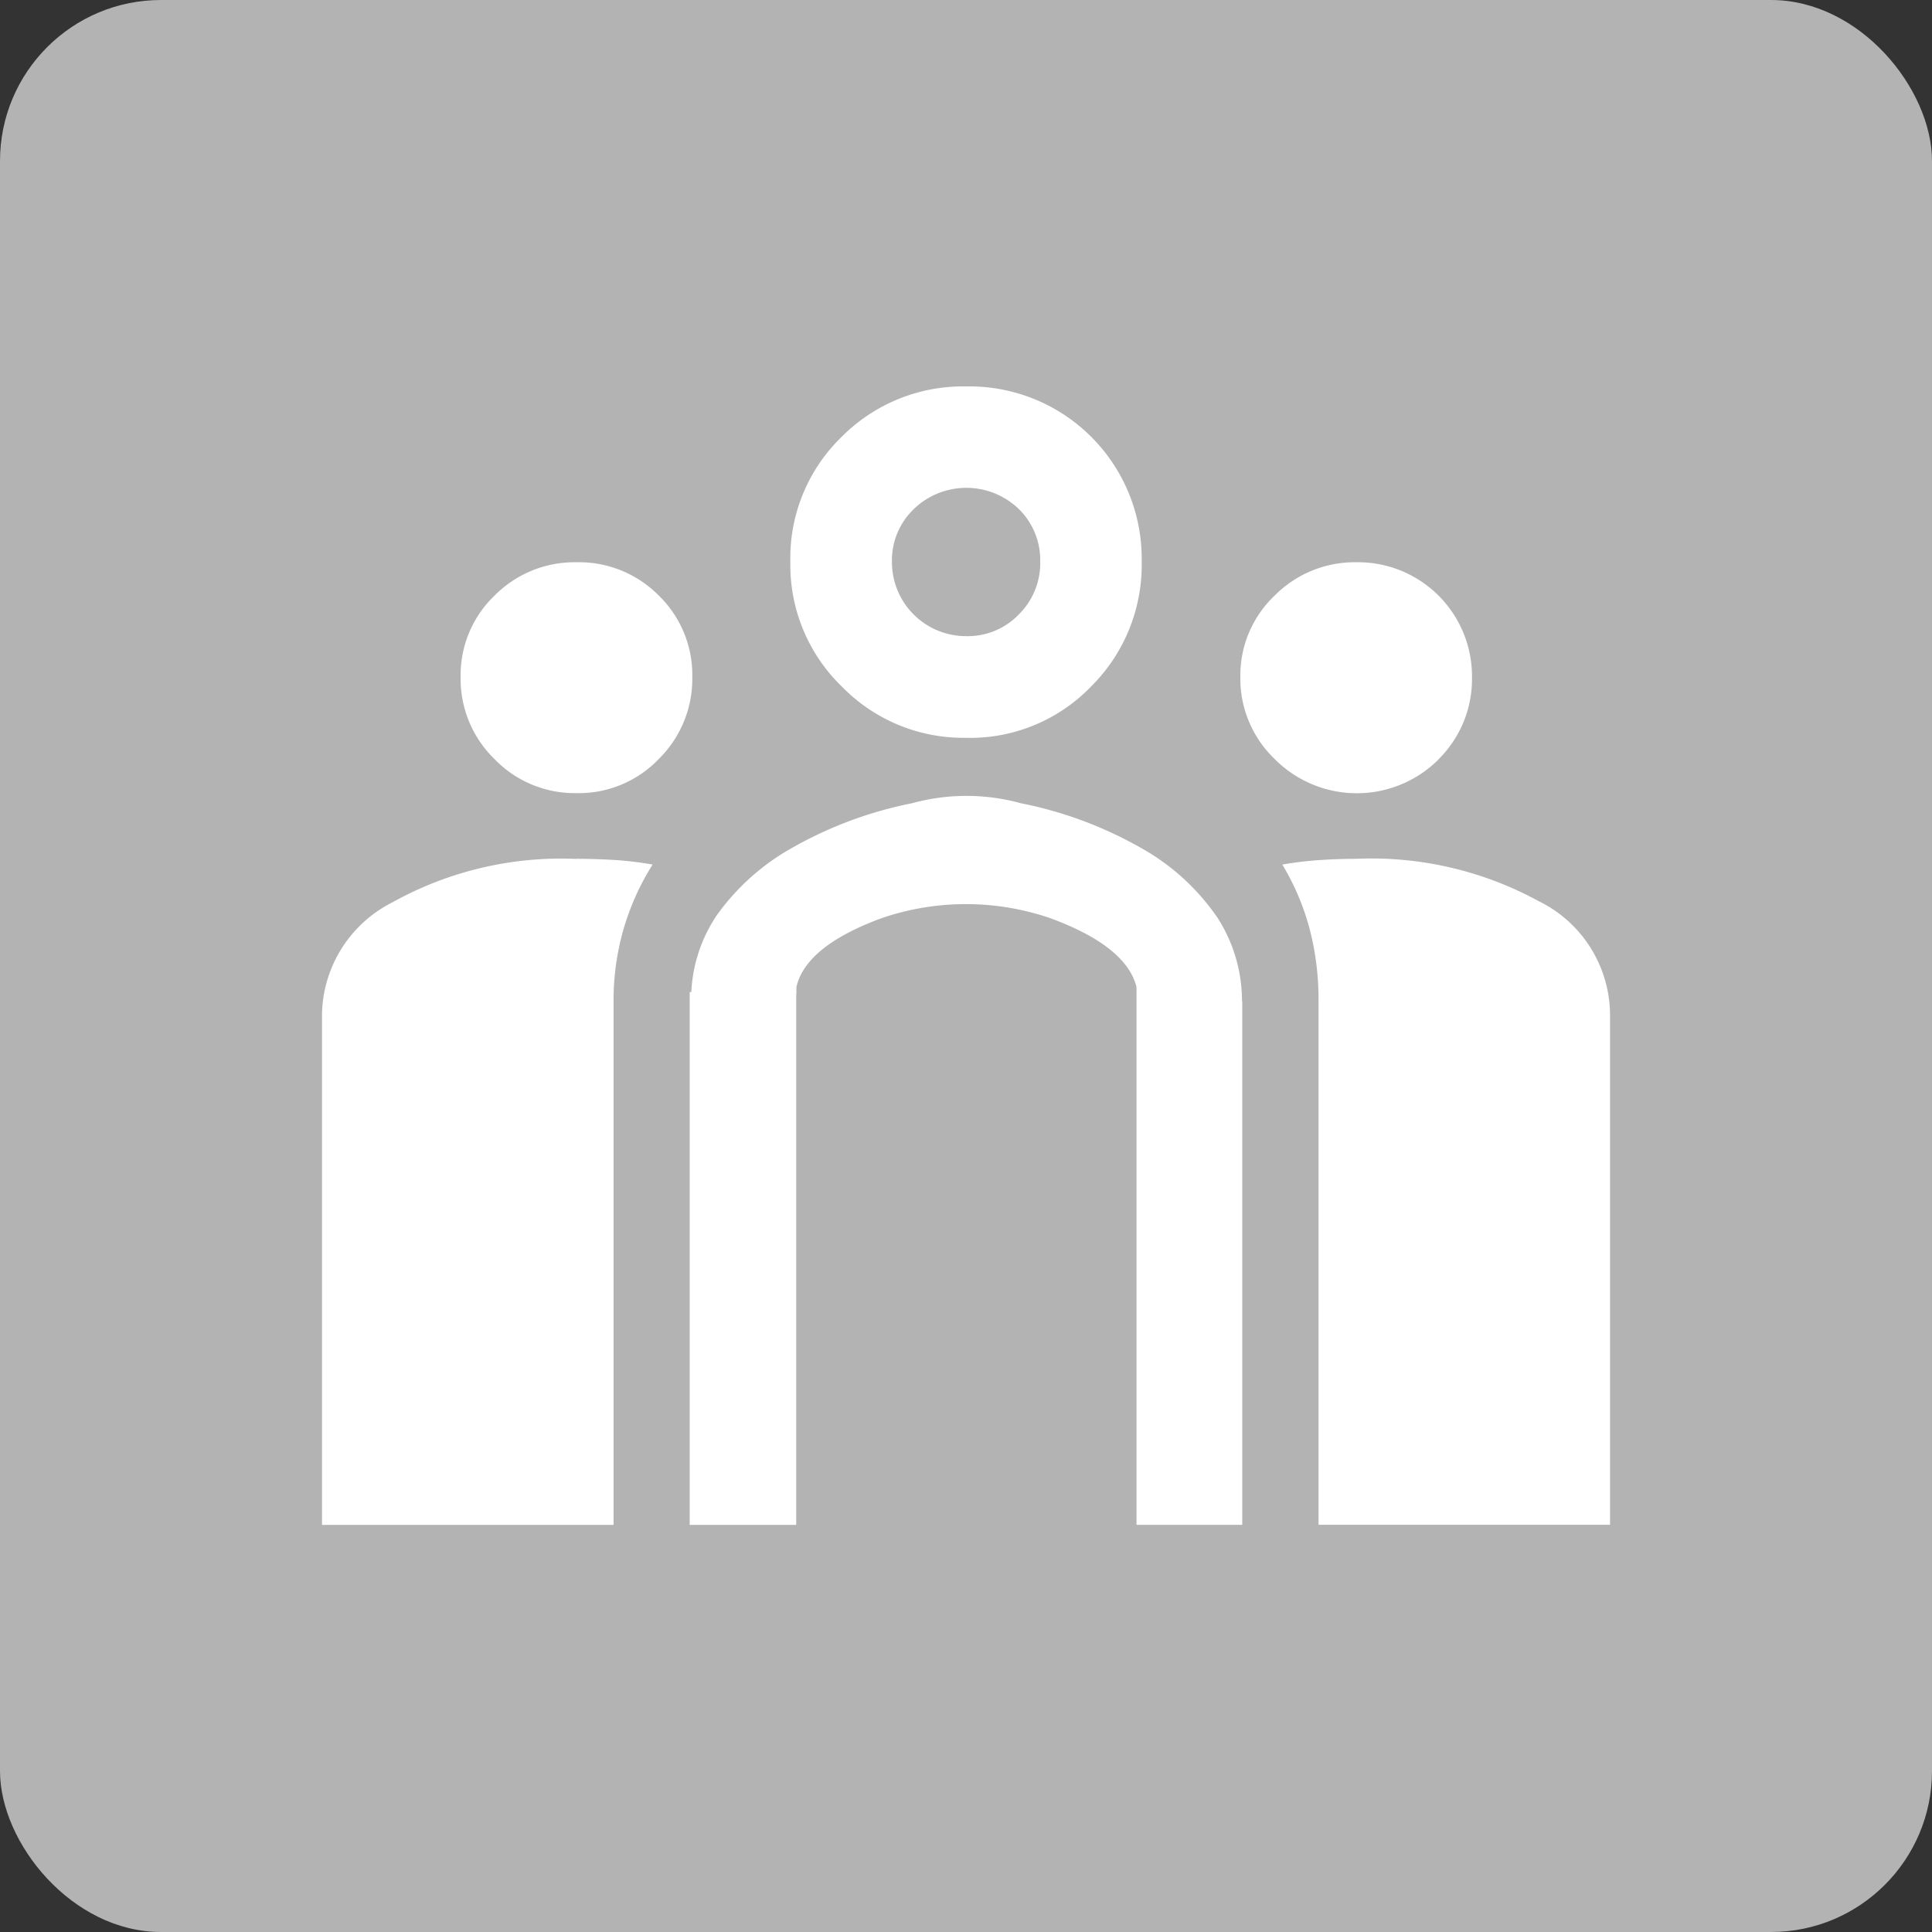
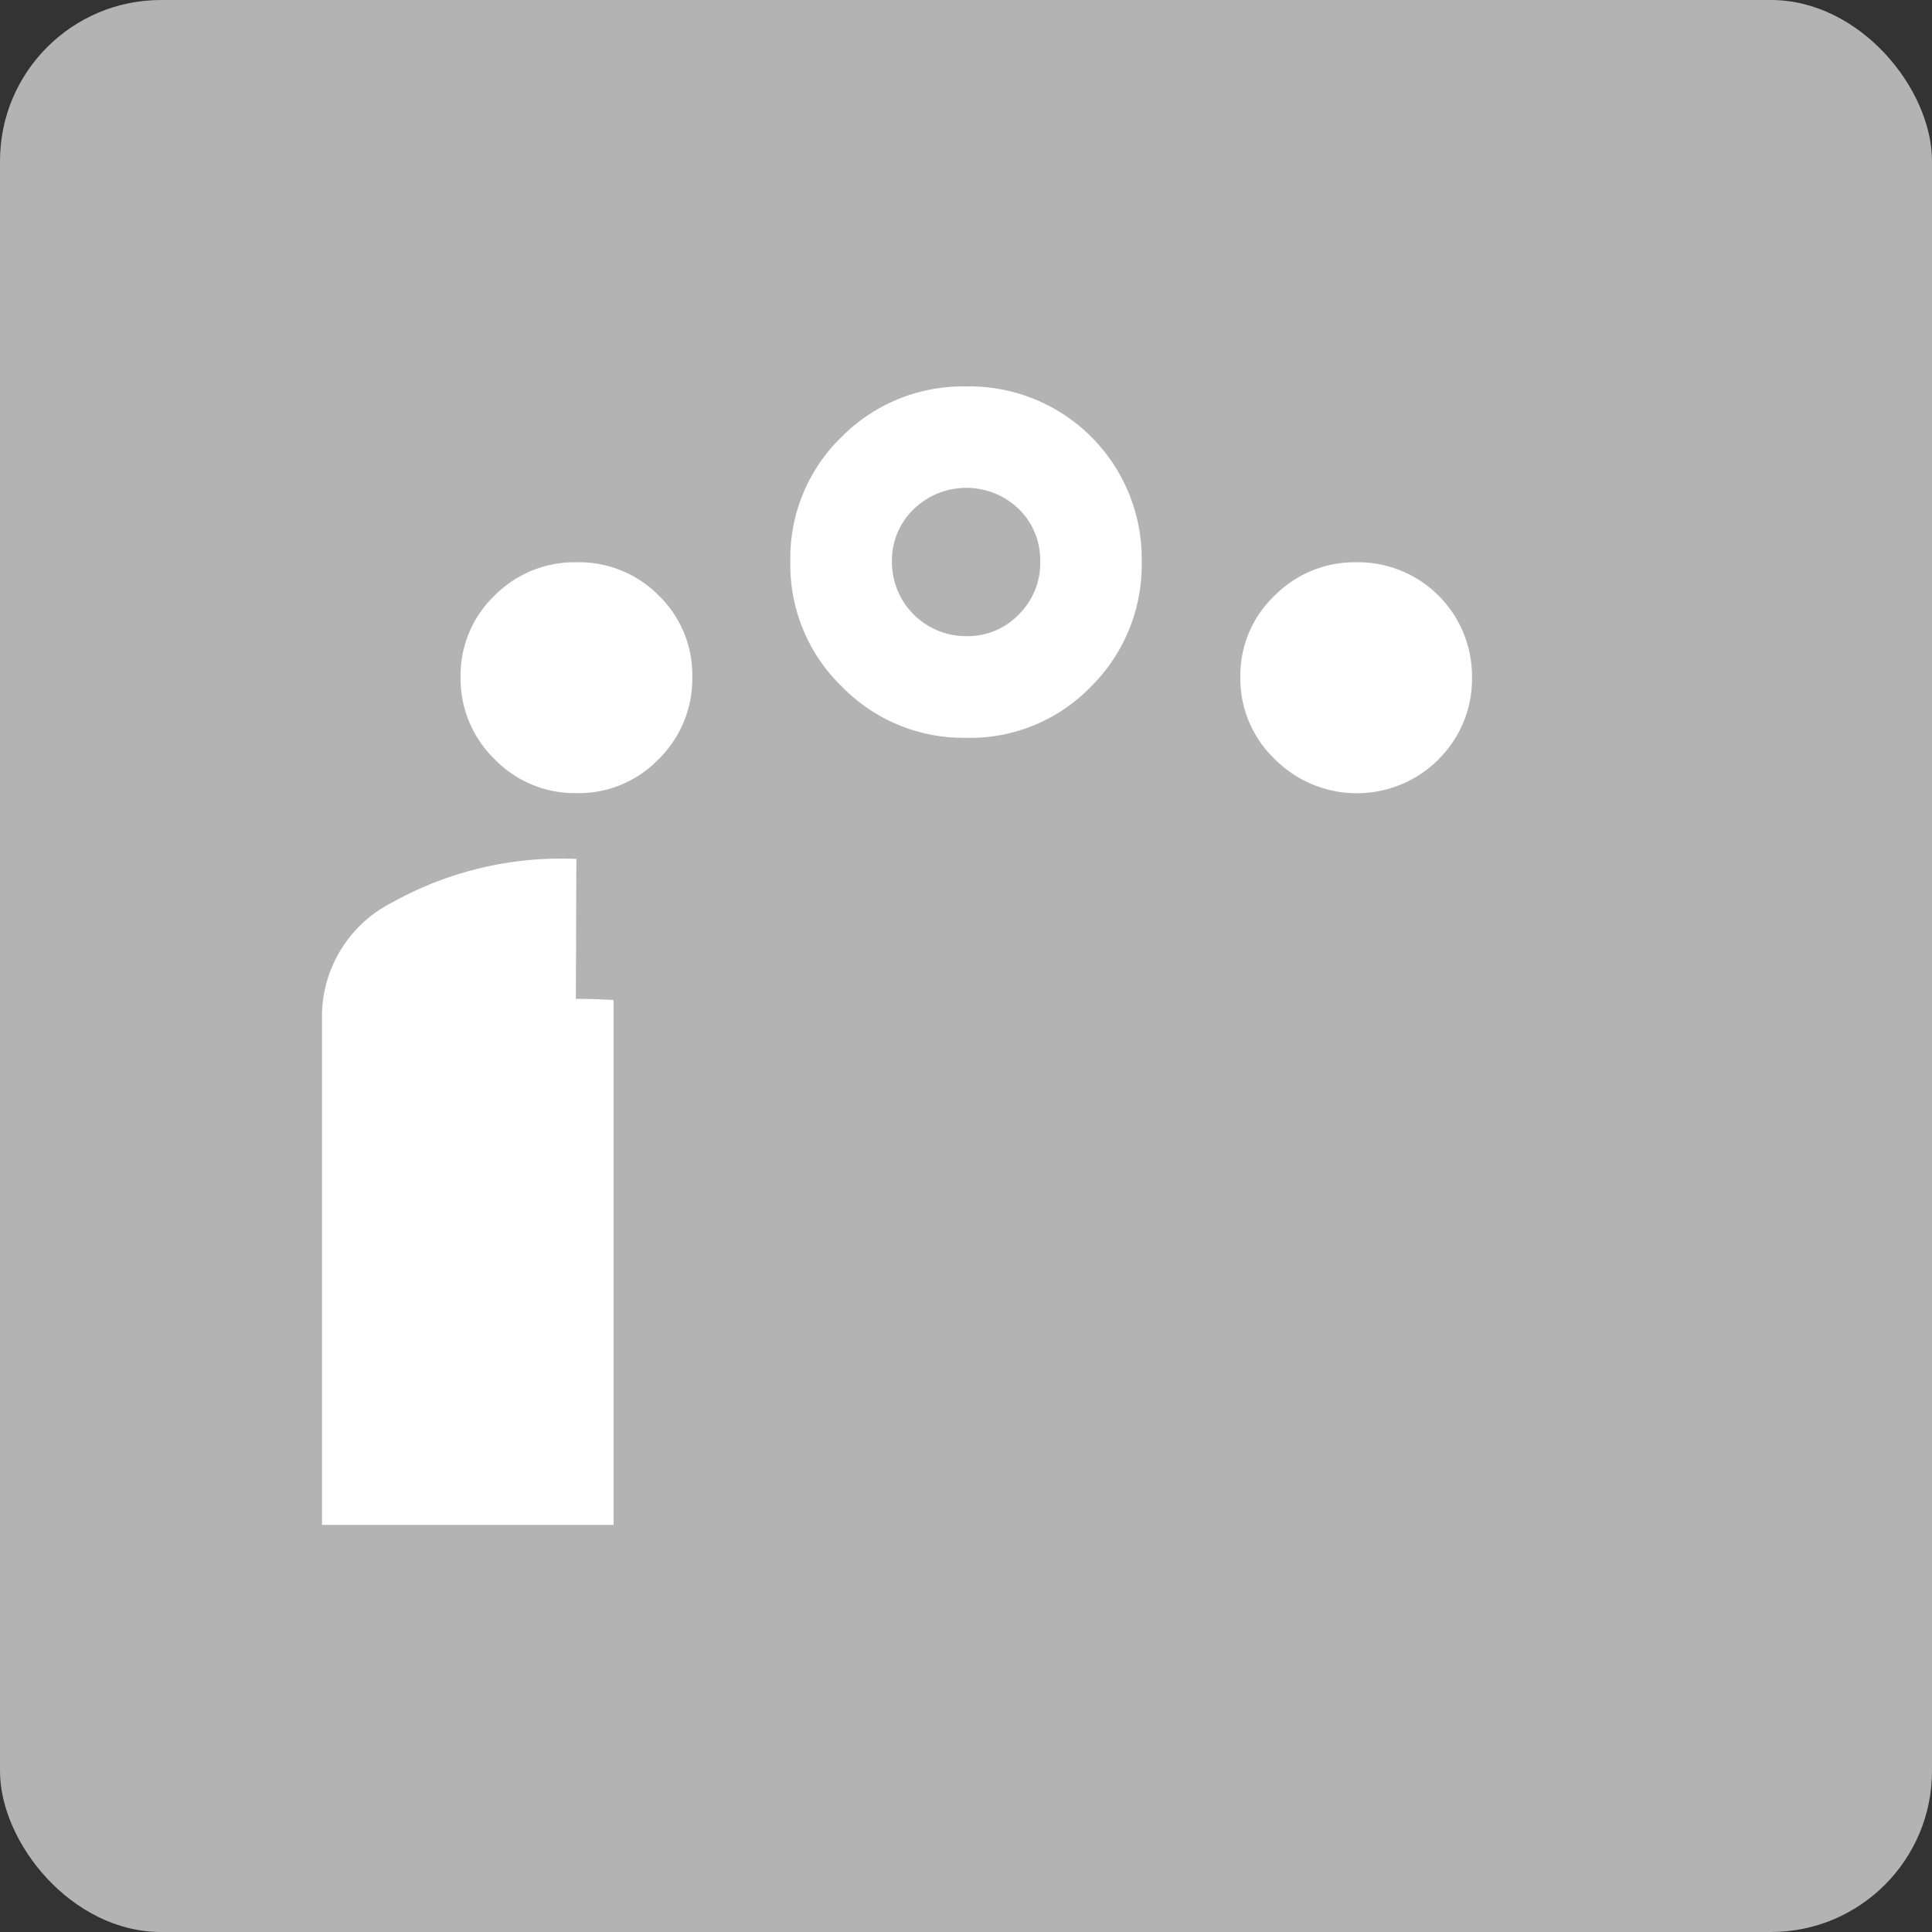
<svg xmlns="http://www.w3.org/2000/svg" width="60" height="60" viewBox="0 0 60 60">
  <rect x="0" y="0" width="60" height="60" fill="#333333" stroke="none" />
  <defs>
    <clipPath id="clip-path">
      <rect id="長方形_4263" data-name="長方形 4263" width="40" height="35.355" fill="#fff" />
    </clipPath>
  </defs>
  <g id="グループ_18766" data-name="グループ 18766" transform="translate(-238 -2514)">
    <rect id="長方形_4267" data-name="長方形 4267" width="60" height="60" rx="5" transform="translate(238 2514)" fill="#b3b3b3" />
    <g id="グループ_18762" data-name="グループ 18762" transform="translate(248 2526)">
      <g id="グループ_18761" data-name="グループ 18761" transform="translate(0 0)" clip-path="url(#clip-path)">
        <path id="パス_17616" data-name="パス 17616" d="M19.729,8.714a3.5,3.5,0,0,0,1.034-2.541A3.542,3.542,0,0,0,17.169,2.6a3.5,3.5,0,0,0-2.537,1.038A3.418,3.418,0,0,0,13.569,6.18a3.454,3.454,0,0,0,1.064,2.529,3.593,3.593,0,0,0,5.1.006" transform="translate(14.951 2.861)" fill="#fff" />
        <path id="パス_17617" data-name="パス 17617" d="M12.383,10.913a5.216,5.216,0,0,0,3.882-1.6,5.313,5.313,0,0,0,1.566-3.867A5.35,5.35,0,0,0,12.376,0,5.307,5.307,0,0,0,8.511,1.568,5.24,5.24,0,0,0,6.92,5.456a5.251,5.251,0,0,0,1.6,3.865,5.268,5.268,0,0,0,3.865,1.591m-1.635-7.1a2.348,2.348,0,0,1,3.27,0,2.218,2.218,0,0,1,.66,1.629,2.239,2.239,0,0,1-.664,1.639,2.194,2.194,0,0,1-1.627.675,2.3,2.3,0,0,1-2.314-2.3,2.2,2.2,0,0,1,.675-1.642" transform="translate(7.625 0.001)" fill="#fff" />
-         <path id="パス_17618" data-name="パス 17618" d="M7.9,6.981A10.791,10.791,0,0,0,2.19,8.328,3.975,3.975,0,0,0,0,11.775V27.663H9.055v-16.3a7.987,7.987,0,0,1,.3-2.167,7.866,7.866,0,0,1,.912-2.039,10.547,10.547,0,0,0-1.19-.143c-.393-.023-.782-.036-1.171-.036" transform="translate(0 7.693)" fill="#fff" />
-         <path id="パス_17619" data-name="パス 17619" d="M22.185,8.313a10.838,10.838,0,0,0-5.7-1.333c-.366,0-.736.013-1.112.038a10.813,10.813,0,0,0-1.183.141,7.644,7.644,0,0,1,.843,1.978,8.634,8.634,0,0,1,.282,2.236V27.662h9.053V11.774a3.954,3.954,0,0,0-2.18-3.462" transform="translate(15.633 7.691)" fill="#fff" />
+         <path id="パス_17618" data-name="パス 17618" d="M7.9,6.981A10.791,10.791,0,0,0,2.19,8.328,3.975,3.975,0,0,0,0,11.775V27.663H9.055v-16.3c-.393-.023-.782-.036-1.171-.036" transform="translate(0 7.693)" fill="#fff" />
        <path id="パス_17620" data-name="パス 17620" d="M8.2,3.632A3.484,3.484,0,0,0,5.646,2.6,3.5,3.5,0,0,0,3.105,3.632,3.424,3.424,0,0,0,2.048,6.171,3.469,3.469,0,0,0,3.1,8.712,3.457,3.457,0,0,0,5.64,9.77,3.438,3.438,0,0,0,8.206,8.706,3.494,3.494,0,0,0,9.243,6.178,3.446,3.446,0,0,0,8.2,3.632" transform="translate(2.257 2.861)" fill="#fff" />
-         <path id="パス_17621" data-name="パス 17621" d="M21.783,9.774a7.032,7.032,0,0,0-2.375-2.131,12.4,12.4,0,0,0-3.687-1.364,6.384,6.384,0,0,0-3.386,0A12.407,12.407,0,0,0,8.651,7.643,7.162,7.162,0,0,0,6.263,9.774a4.664,4.664,0,0,0-.78,2.369h-.05V28.689H8.741V12.217l.006-.006v-.223q.29-1.274,2.65-2.142a8.074,8.074,0,0,1,5.229,0q2.365.867,2.684,2.142v16.7h3.283V12.422h-.008a4.774,4.774,0,0,0-.8-2.648" transform="translate(5.986 6.667)" fill="#fff" />
      </g>
    </g>
  </g>
</svg>